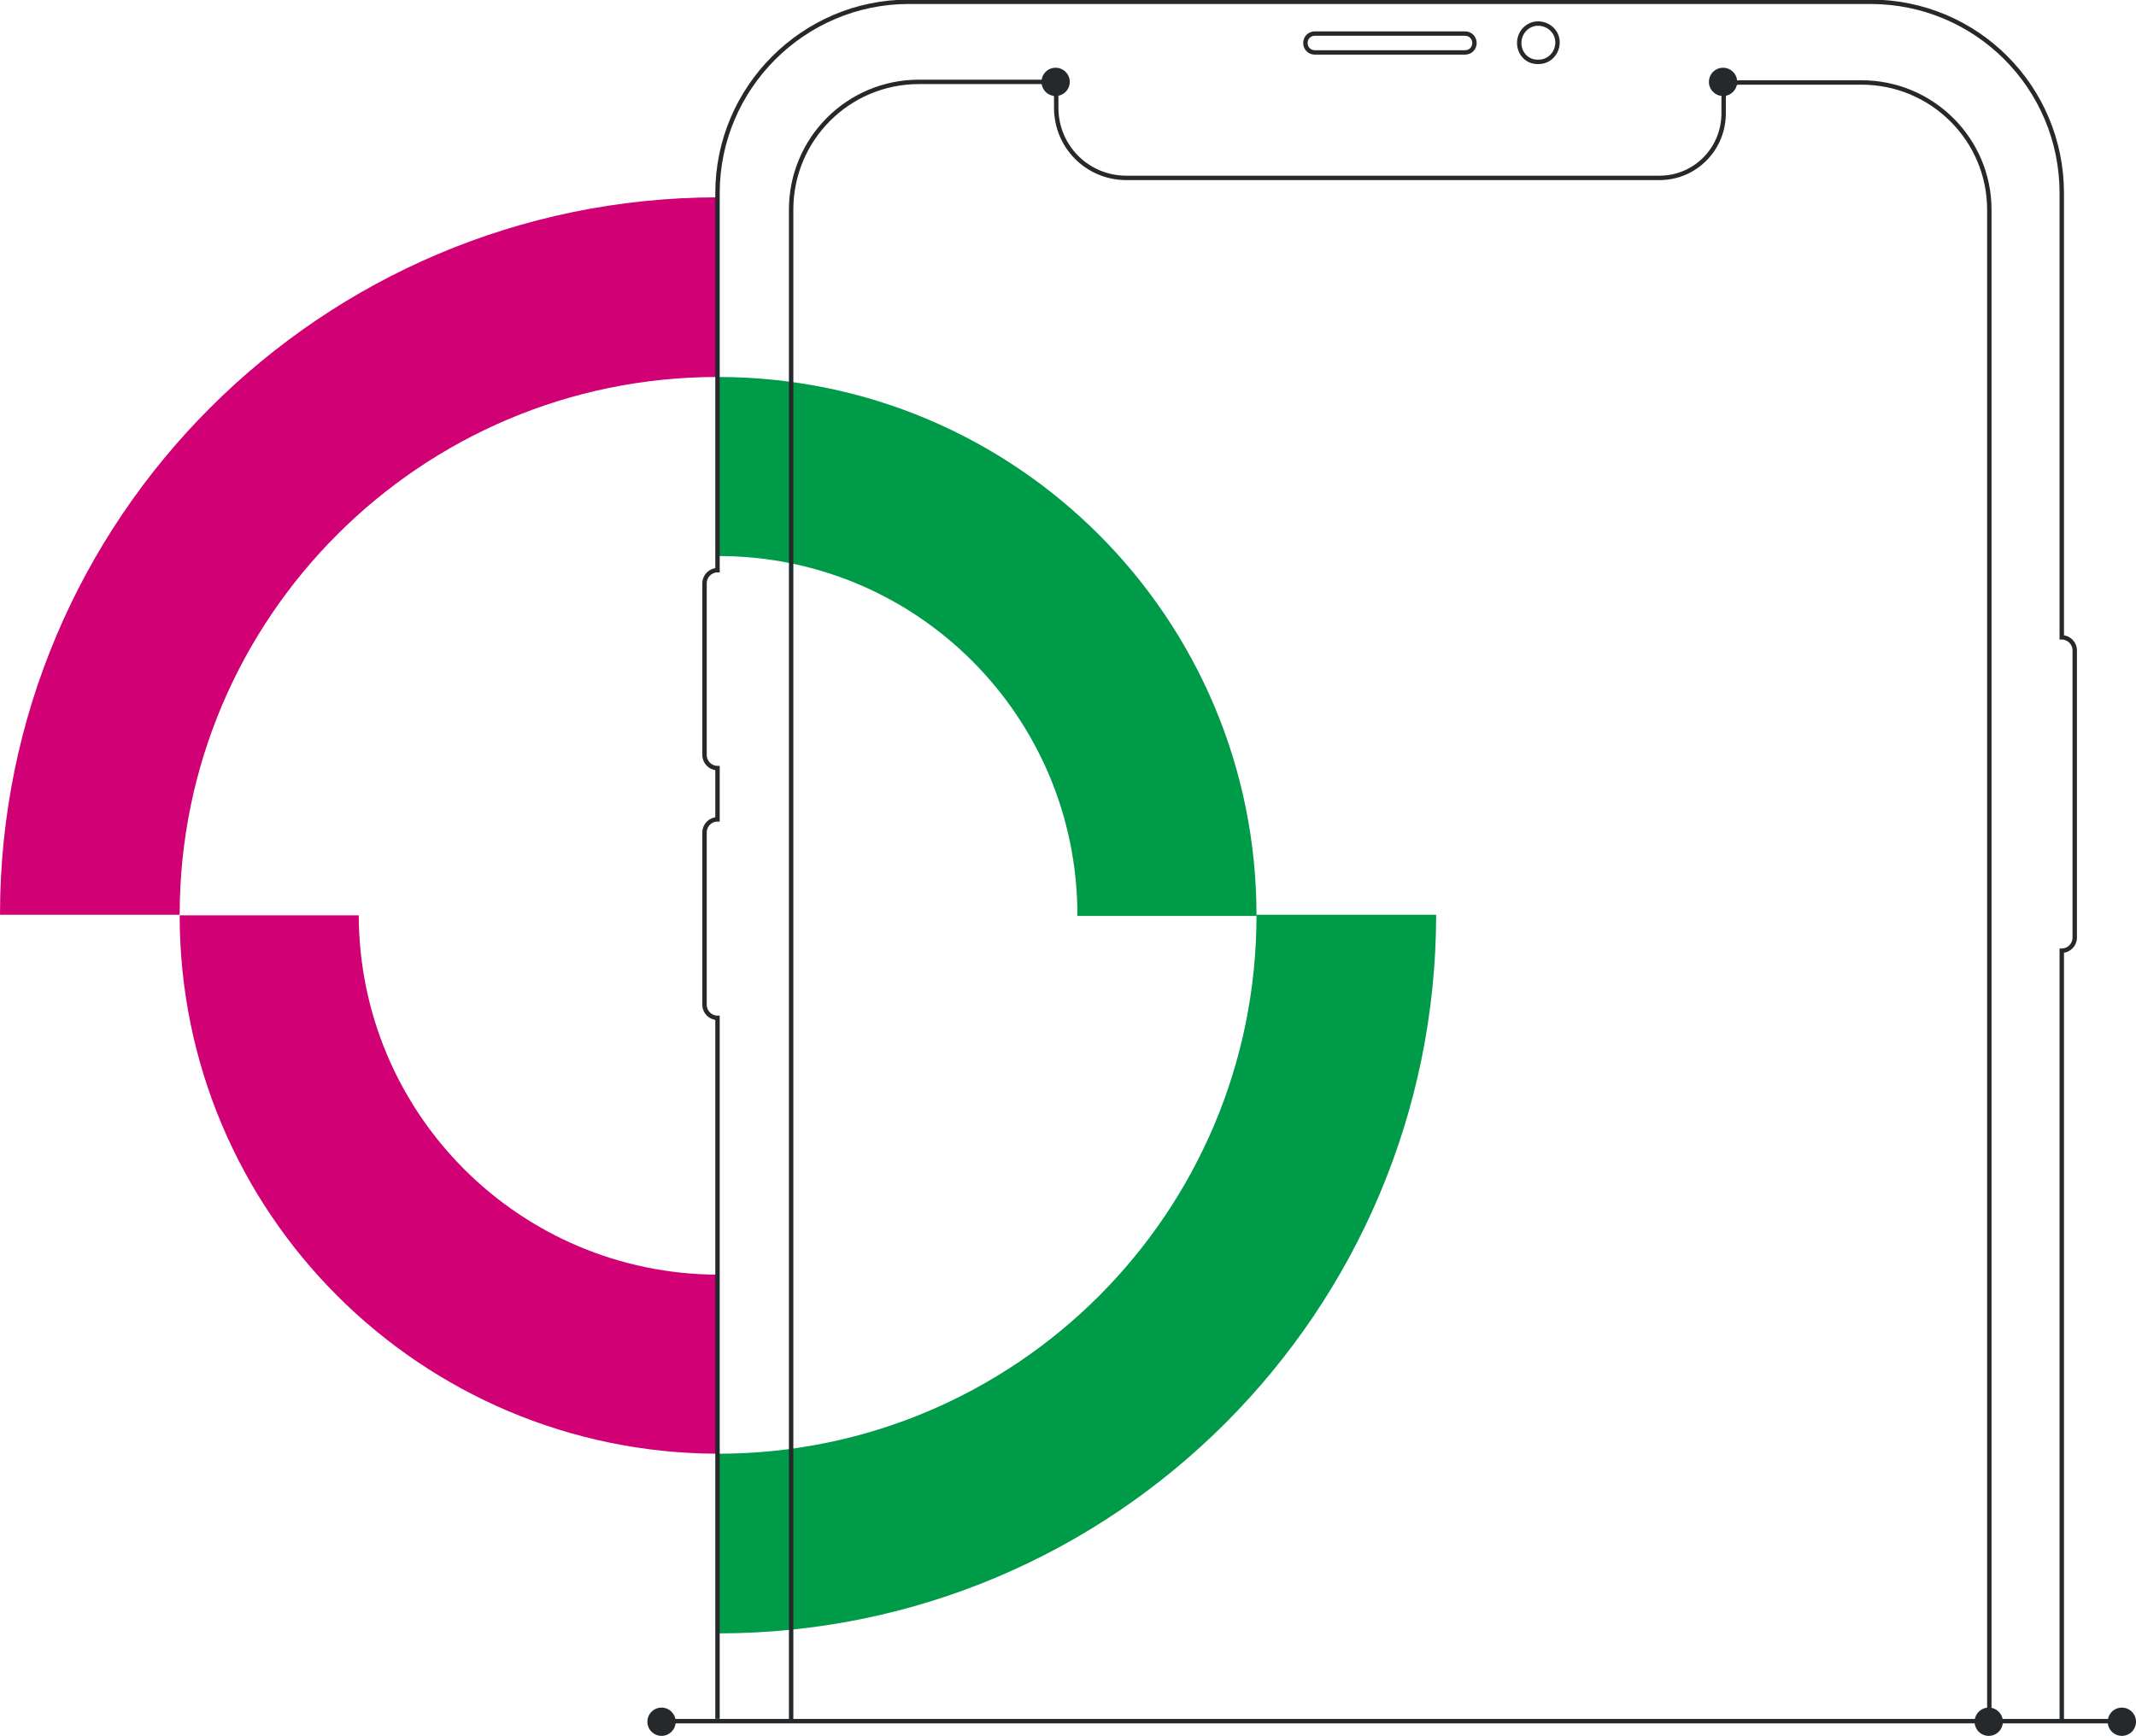
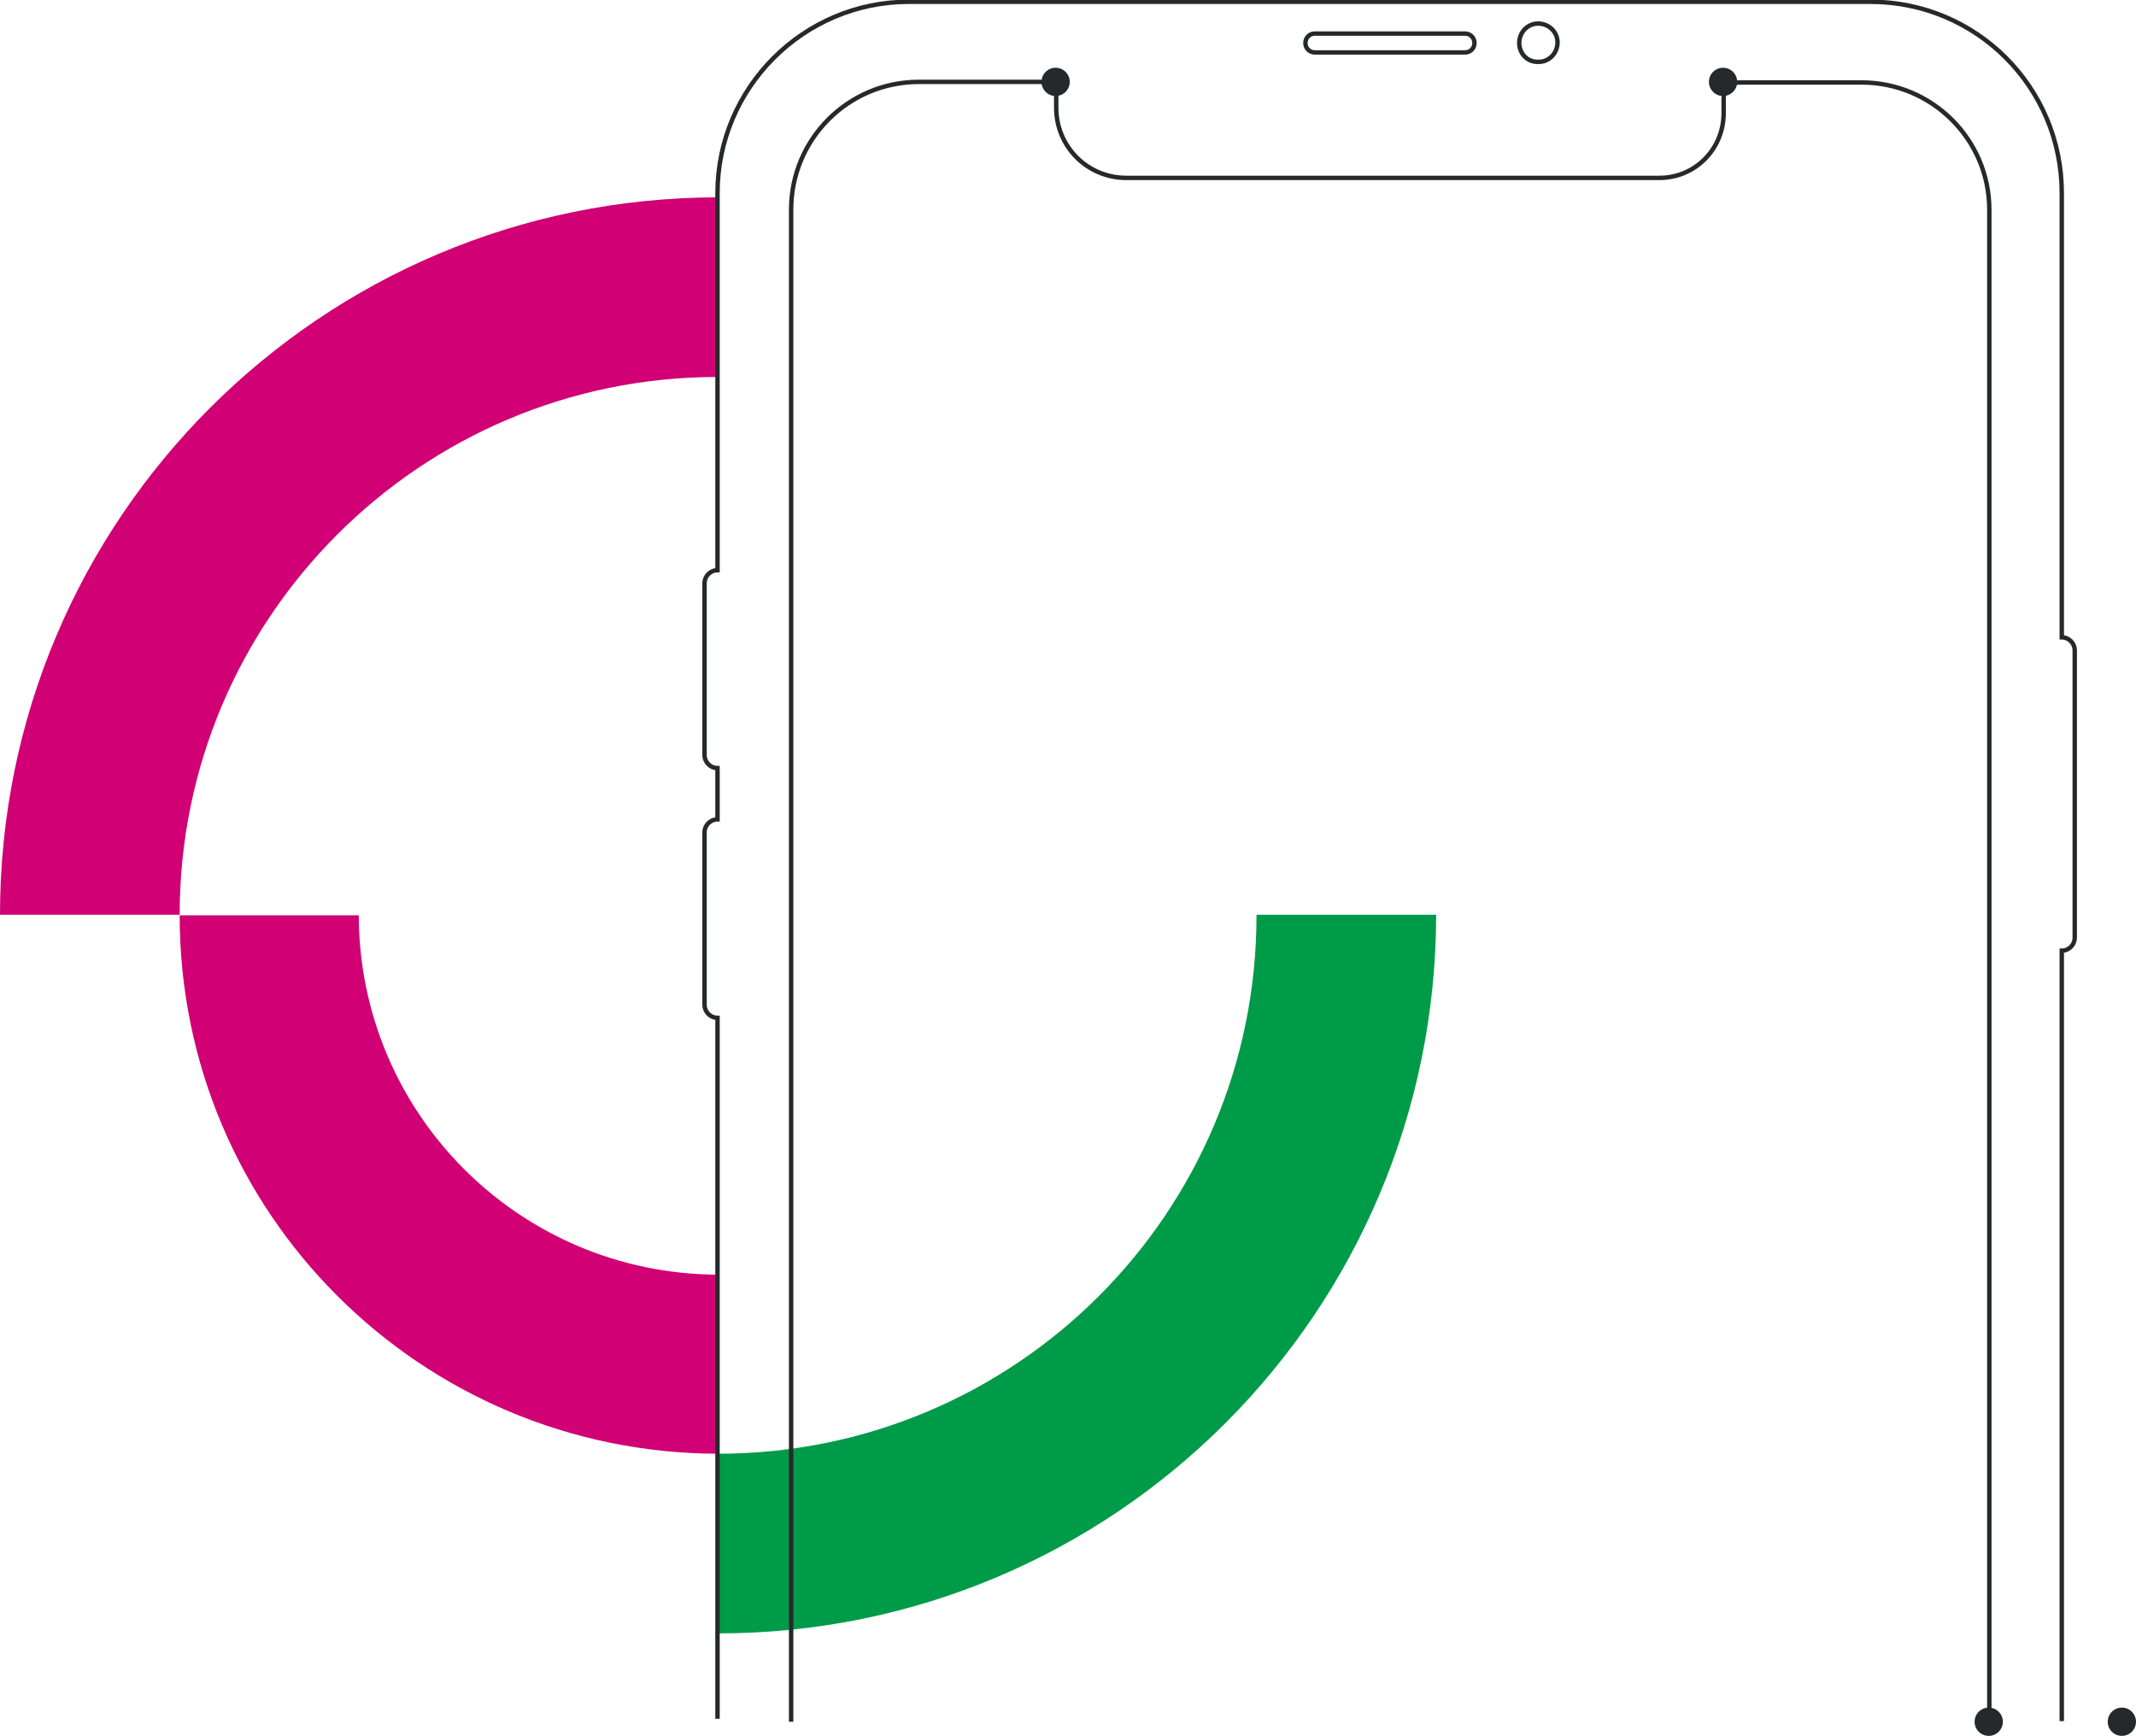
<svg xmlns="http://www.w3.org/2000/svg" id="Слой_1" x="0px" y="0px" viewBox="0 0 362.6 294.7" style="enable-background:new 0 0 362.6 294.7;" xml:space="preserve">
  <style type="text/css"> .st0{fill:#009B48;} .st1{fill:#D10074;} .st2{fill:none;stroke:#26292B;stroke-width:0.75;stroke-miterlimit:10;} .st3{fill:#26292B;} </style>
  <title>блок-4-иллюстрация-1</title>
  <g>
    <g id="Слой_1-2">
      <path class="st0" d="M243.8,155.3h-30.5v0.1c0,50.5-40.9,91.4-91.4,91.4h-0.1v30.5h0.1C189.2,277.3,243.7,222.7,243.8,155.3 C243.8,155.4,243.8,155.4,243.8,155.3L243.8,155.3z" />
      <path class="st1" d="M121.8,64V33.5C54.5,33.6,0,88.1,0,155.3h30.5C30.5,104.9,71.4,64,121.8,64z" />
-       <path class="st0" d="M121.9,64L121.9,64v30.4h0.1c33.7,0,60.9,27.3,60.9,61v0.1h30.4v-0.1C213.3,104.9,172.4,64,121.9,64 C121.9,64,121.9,64,121.9,64z" />
      <path class="st1" d="M60.9,155.4H30.5c0,50.5,40.9,91.3,91.4,91.4v-30.4C88.2,216.3,61,189.1,60.9,155.4z" />
      <path class="st2" d="M121.8,291.8v-119c-1.2,0-2.2-1-2.2-2.2l0,0v-29.3c0-1.2,1-2.2,2.2-2.2v-8.7c-1.2,0-2.2-1-2.2-2.2V99 c0-1.2,1-2.2,2.2-2.2h0v-64c0-17.9,14.6-32.5,32.5-32.5h163.2c18,0,32.5,14.5,32.5,32.5c0,0,0,0,0,0l0,0v75.4c1.2,0,2.2,1,2.2,2.2 v0v48.8c0,1.2-1,2.2-2.2,2.2l0,0v130.8" />
      <path class="st2" d="M257.9,7.3c0-1.8,1.4-3.3,3.2-3.3s3.3,1.4,3.3,3.2c0,1.8-1.4,3.3-3.2,3.3c0,0,0,0,0,0 C259.3,10.6,257.9,9.1,257.9,7.3z M223.2,8.9c-0.9,0-1.6-0.7-1.6-1.6s0.7-1.6,1.6-1.6l0,0h25.5c0.9,0,1.6,0.7,1.6,1.6 s-0.7,1.6-1.6,1.6H223.2z" />
      <path class="st2" d="M134.3,292.3V35.6c0-12,9.7-21.7,21.7-21.7c0,0,0,0,0,0h20.6c1.5,0,2.7,1.2,2.7,2.7v1.7 c0,6.6,5.3,11.9,11.9,11.9c0,0,0,0,0,0h90.5c6,0,10.8-4.8,10.9-10.8c0,0,0,0,0,0v-2.7c0-1.5,1.2-2.7,2.7-2.7c0,0,0,0,0,0H316 c12,0,21.7,9.7,21.7,21.6v256.7" />
-       <line class="st2" x1="111.8" y1="292.2" x2="360.4" y2="292.2" />
      <circle class="st3" cx="360.2" cy="292.3" r="2.4" />
      <circle class="st3" cx="337.6" cy="292.3" r="2.4" />
      <circle class="st3" cx="179.2" cy="13.9" r="2.4" />
      <circle class="st3" cx="292.5" cy="13.9" r="2.4" />
-       <circle class="st3" cx="112.3" cy="292.3" r="2.4" />
    </g>
  </g>
</svg>